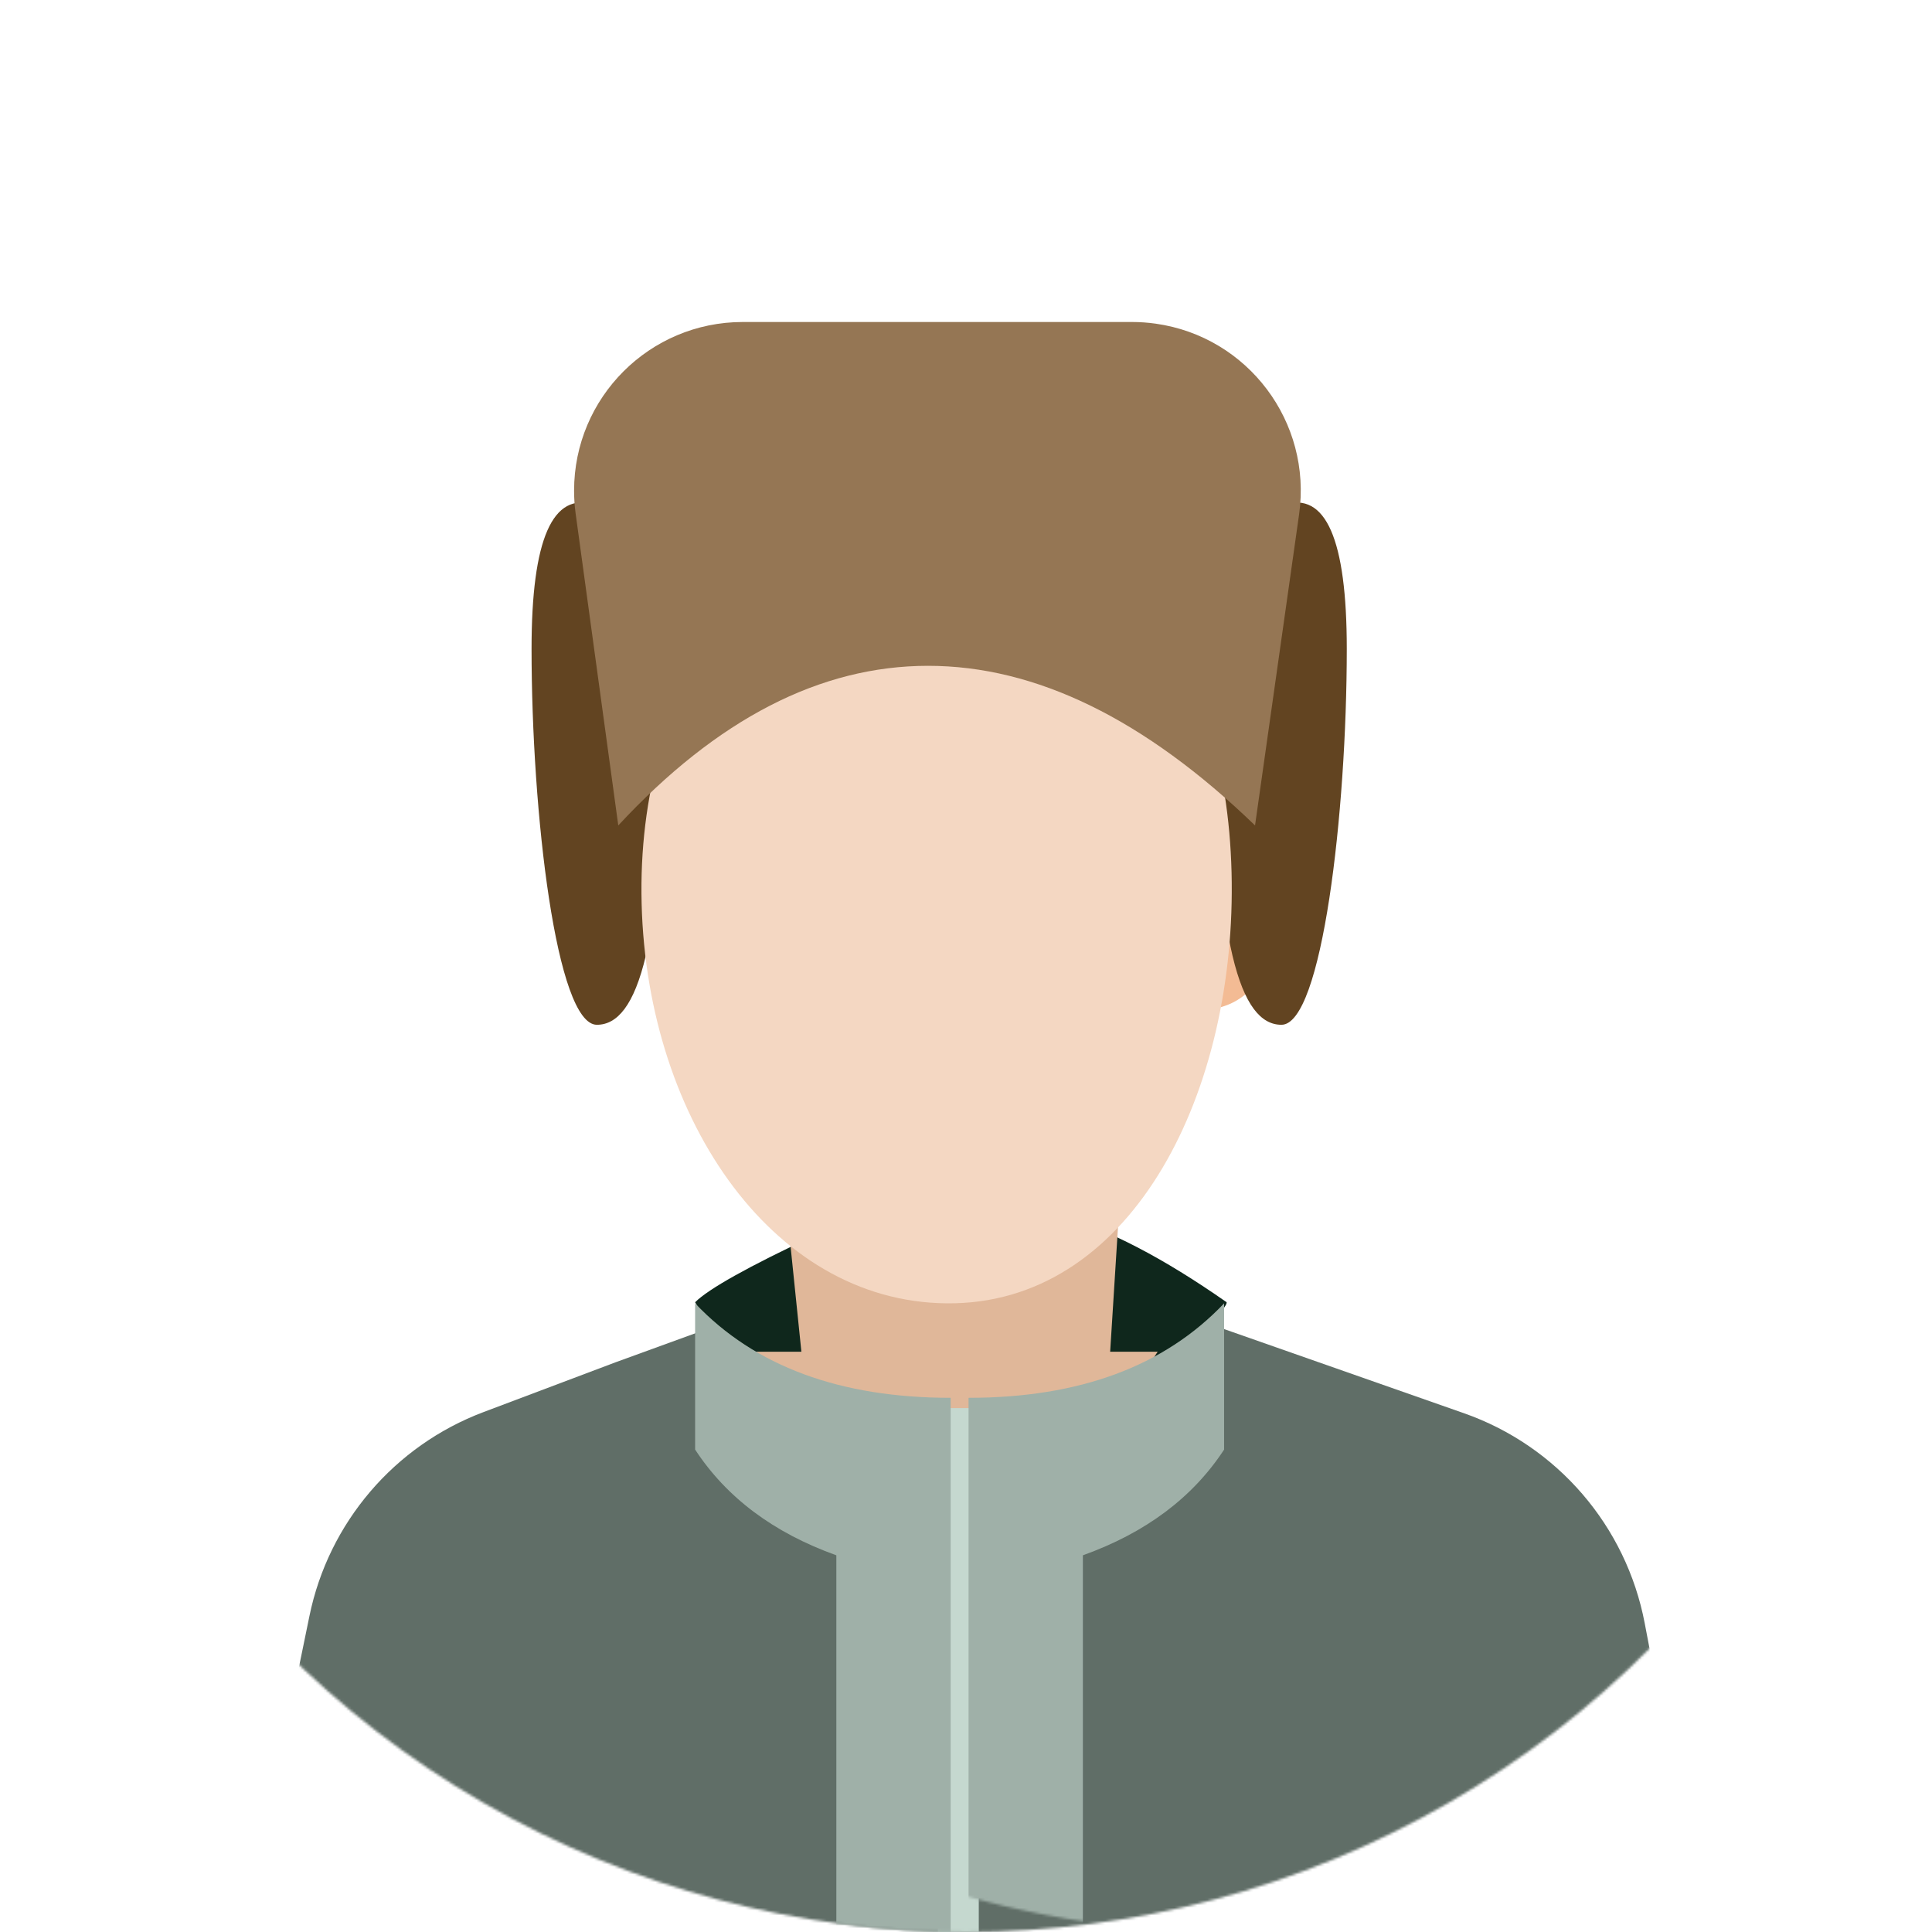
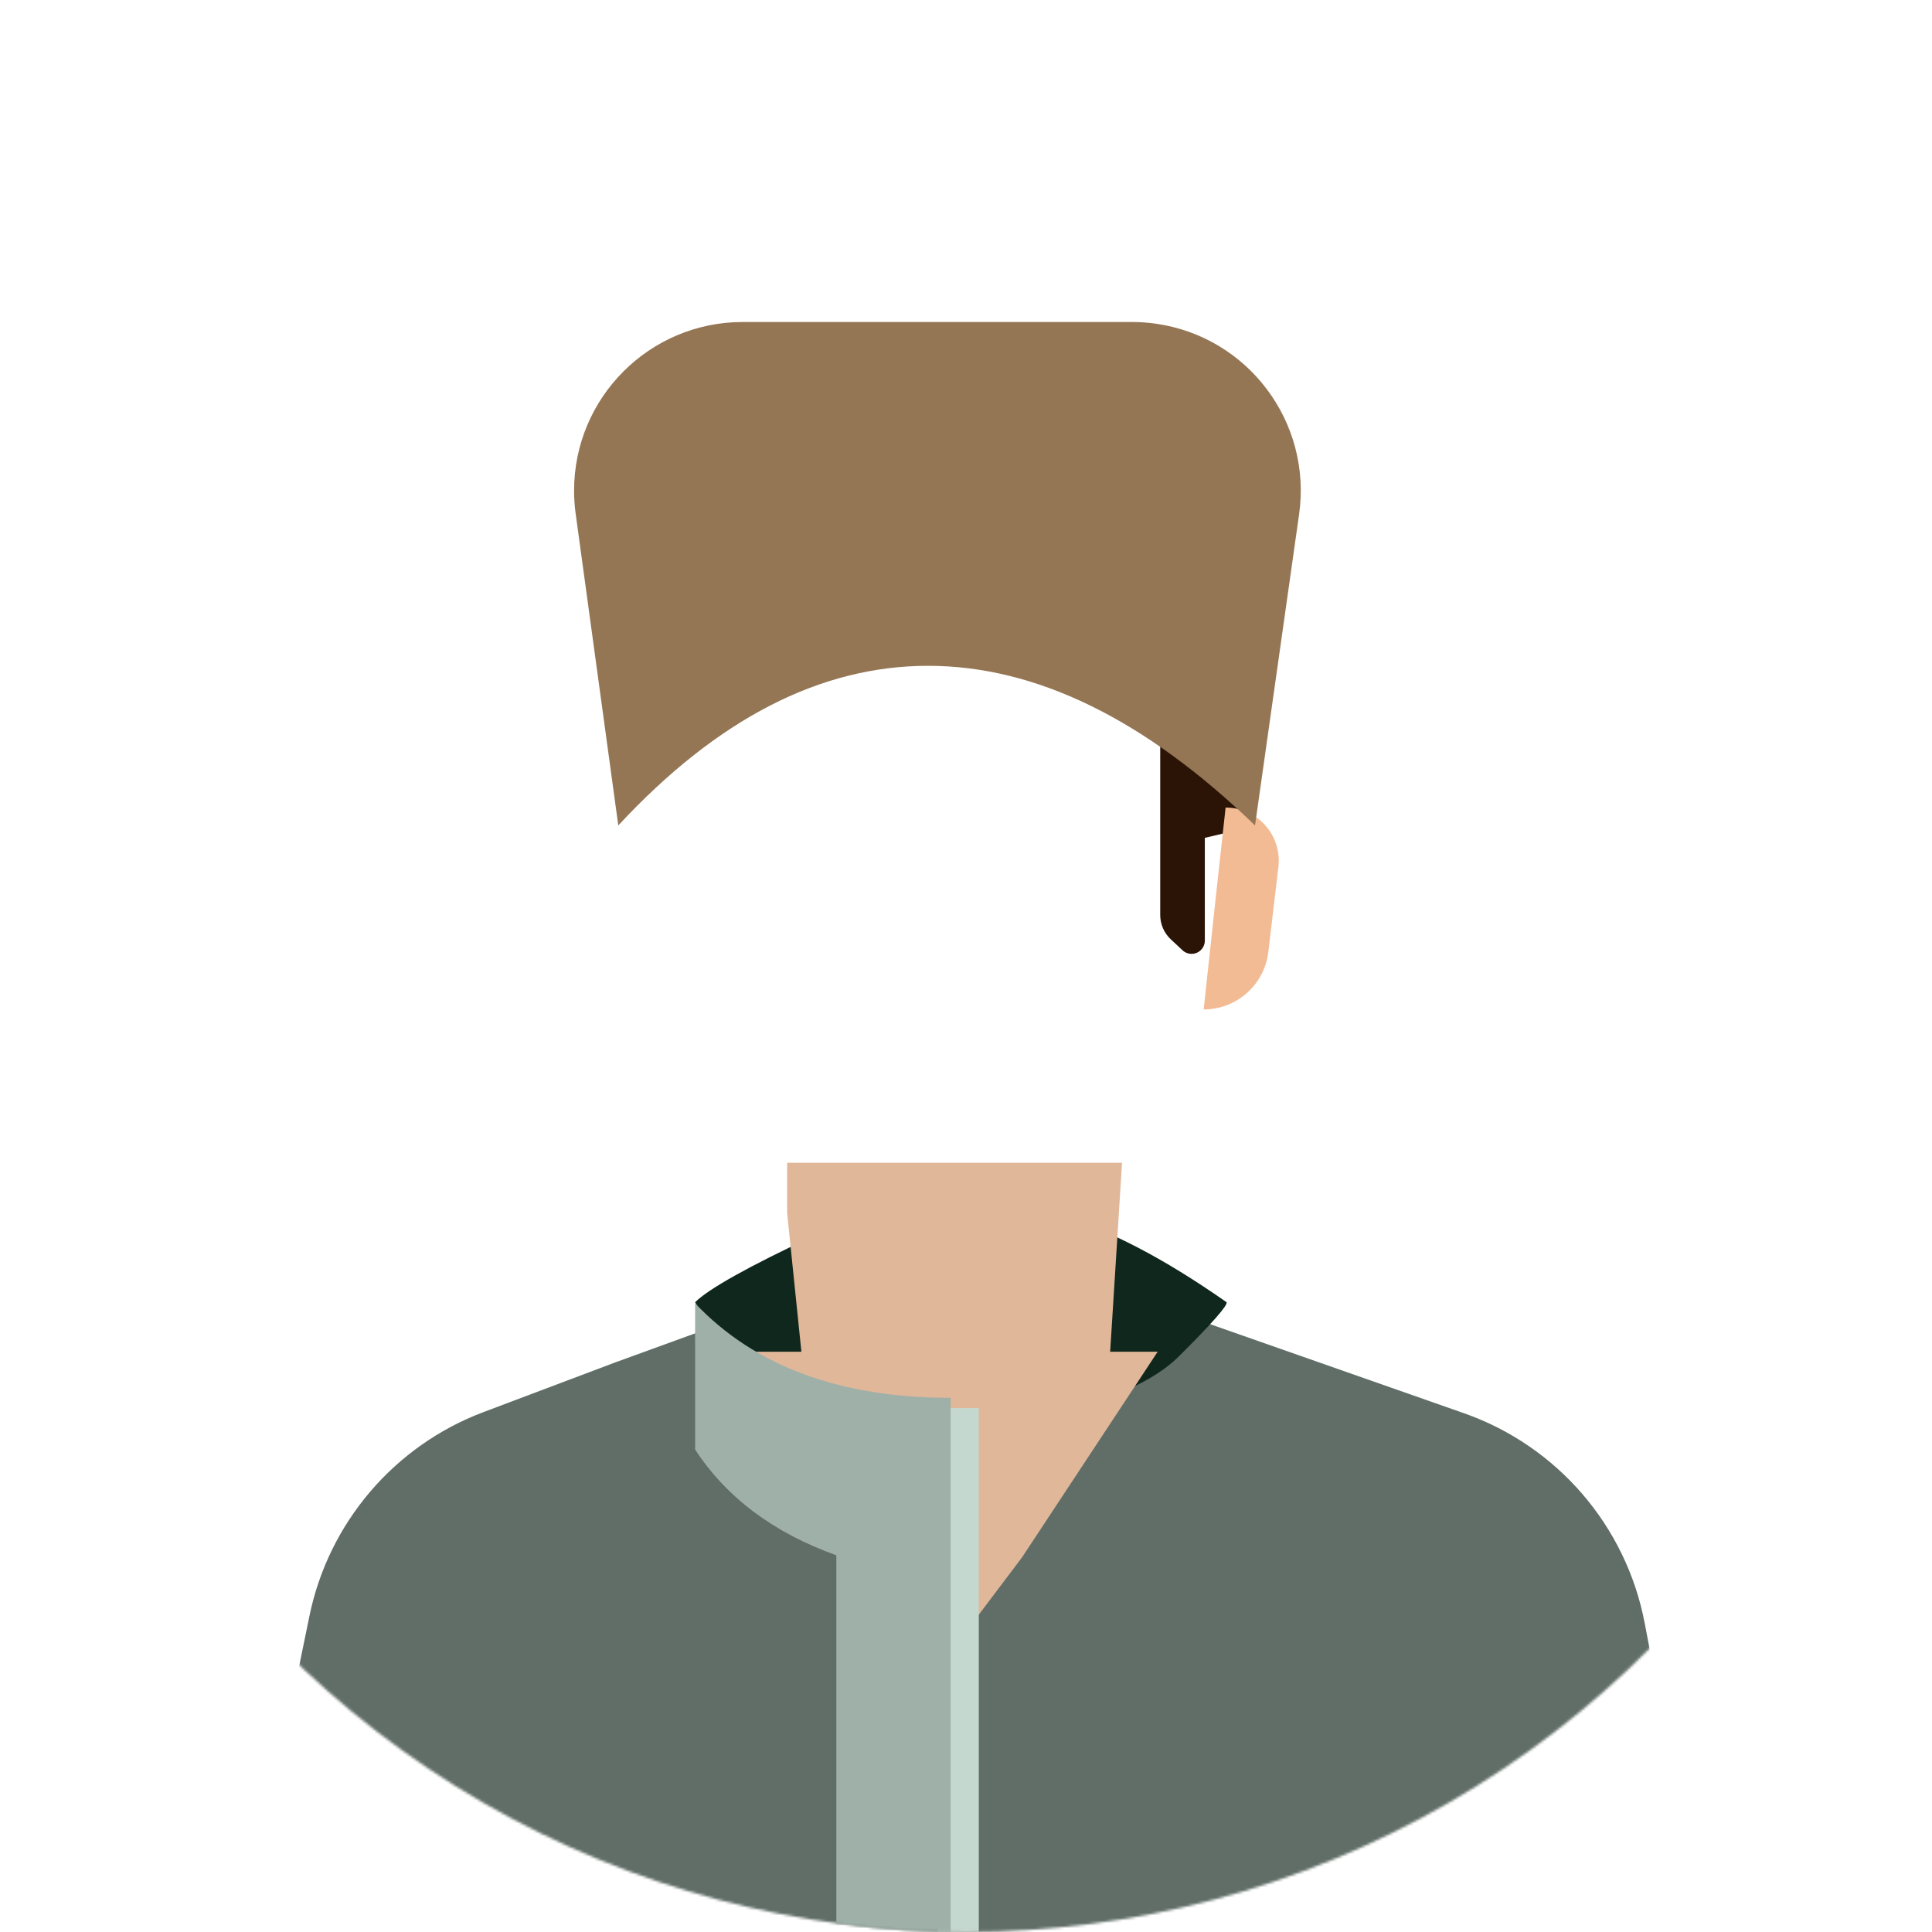
<svg xmlns="http://www.w3.org/2000/svg" xmlns:xlink="http://www.w3.org/1999/xlink" width="756px" height="756px" viewBox="0 0 756 756" version="1.1">
  <title>Avatar - 2</title>
  <defs>
    <circle id="path-1" cx="378" cy="378" r="378" />
  </defs>
  <g id="Page-1" stroke="none" stroke-width="1" fill="none" fill-rule="evenodd">
    <g id="Avatar" transform="translate(-4540, -1775)">
      <g id="Avatar---2" transform="translate(4540, 1775)">
        <mask id="mask-2" fill="white">
          <use xlink:href="#path-1" />
        </mask>
        <g id="Mask" />
        <path d="M441.72,507 L572.823,552.988 C609.376,565.81 636.337,597.125 643.583,635.177 L646,647.868 L646,647.868 C540.335,752.623 445.002,805 360,805 C274.998,805 193.331,757.333 115,662 L121.081,632.372 C128.578,595.85 154.28,565.724 189.165,552.567 L240.819,533.087 L240.819,533.087 L299.08,511.897 L441.72,507 Z" id="Path-13" fill="#606E67" mask="url(#mask-2)" />
        <path d="M454,267 L454,358.039 C454,361.651 455.499,365.102 458.139,367.567 L462.727,371.851 C464.821,373.806 468.104,373.694 470.059,371.6 C470.956,370.639 471.455,369.374 471.455,368.06 L471.455,327.846 L471.455,327.846 L490,323.5 L490,267 L454,267 Z" id="Path-6" fill="#2B1406" mask="url(#mask-2)" />
-         <path d="M247,267 L247,363.702 C251.188,367.612 257.753,367.387 261.663,363.2 C263.457,361.278 264.455,358.748 264.455,356.119 L264.455,336.458 C264.455,331.413 267.928,327.032 272.839,325.881 L274.615,325.465 C279.527,324.314 283,319.933 283,314.888 L283,267 L283,267 L247,267 Z" id="Path-6" fill="#2B1406" mask="url(#mask-2)" />
        <path d="M503,395 C490.09,395 479.221,385.343 477.701,372.523 L473.757,339.252 C472.404,327.843 480.556,317.497 491.966,316.145 C492.778,316.048 493.596,316 494.415,316 L494.415,316 L494.415,316 L498.317,351.627 L503,395 Z" id="Path-4" fill="#F3BB94" mask="url(#mask-2)" transform="translate(487, 355.5) scale(-1, 1) translate(-487, -355.5) " />
-         <path d="M502.322,197.504 C518.774,192.218 527,211.012 527,253.884 C527,318.192 517.305,401 501.441,401 C485.576,401 475,371.048 475,274.145 C475,209.543 484.107,183.996 502.322,197.504 Z" id="Path-20" fill="#624421" mask="url(#mask-2)" />
-         <path d="M235.322,197.504 C251.774,192.218 260,211.012 260,253.884 C260,318.192 250.305,401 234.441,401 C218.576,401 208,371.048 208,274.145 C208,209.543 217.107,183.996 235.322,197.504 Z" id="Path-20" fill="#624421" mask="url(#mask-2)" transform="translate(234, 297.5) scale(-1, 1) translate(-234, -297.5) " />
        <path d="M479.981,509.571 C455.158,492.198 433.356,480.884 414.576,475.628 C395.795,470.372 363.809,473 318.618,483.511 C292.822,495.629 277.282,504.315 272,509.571 C297.797,555.266 325.074,574.61 353.832,567.602 C396.969,557.091 441.866,550.083 461.234,530.813 C474.145,517.965 480.394,510.885 479.981,509.571 Z" id="Path-24" fill="#0F271C" mask="url(#mask-2)" />
        <polygon id="Path-11" fill="#E0B799" mask="url(#mask-2)" points="308.012 474.655 313.588 528.941 295 528.941 338.514 609.358 373.071 645 399.958 609.358 453 528.941 434.412 528.941 439.059 455 308.012 455" />
-         <path d="M481.916,341.325 C484.091,426.633 443.794,508.177 373.796,509.967 C303.802,511.763 253.252,438.944 251.072,353.631 C248.898,268.324 295.919,202.836 365.913,201.041 C435.907,199.251 479.737,256.022 481.916,341.325" id="Fill-57-Copy" fill="#F4D7C2" mask="url(#mask-2)" />
        <path d="M491.101,323 L508.343,201.254 C513.454,165.164 488.34,131.763 452.249,126.652 C449.183,126.218 446.091,126 442.995,126 L290.639,126 C254.188,126 224.639,155.549 224.639,192 C224.639,194.991 224.842,197.978 225.247,200.941 L241.937,323 L241.937,323 C280.581,281.358 320.986,260.537 363.152,260.537 C405.318,260.537 447.968,281.358 491.101,323 Z" id="Path-17" fill="#957654" mask="url(#mask-2)" />
        <polygon id="Path-22" fill="#C5D8CF" mask="url(#mask-2)" points="367 551 367 760 383 760 383 551" />
        <path d="M372,768 L372,546.973 C328.725,546.973 295.392,534.649 272,510 L272,567.22 C284.281,586 302.702,599.792 327.263,608.595 L327.263,762.718 L372,768 Z" id="Path-23" fill="#9FB0A8" mask="url(#mask-2)" />
-         <path d="M479,768 L479,546.973 C435.725,546.973 402.392,534.649 379,510 L379,567.22 C391.281,586 409.702,599.792 434.263,608.595 L434.263,762.718 L479,768 Z" id="Path-23" fill="#9FB0A8" mask="url(#mask-2)" transform="translate(429, 639) scale(-1, 1) translate(-429, -639) " />
      </g>
    </g>
  </g>
</svg>